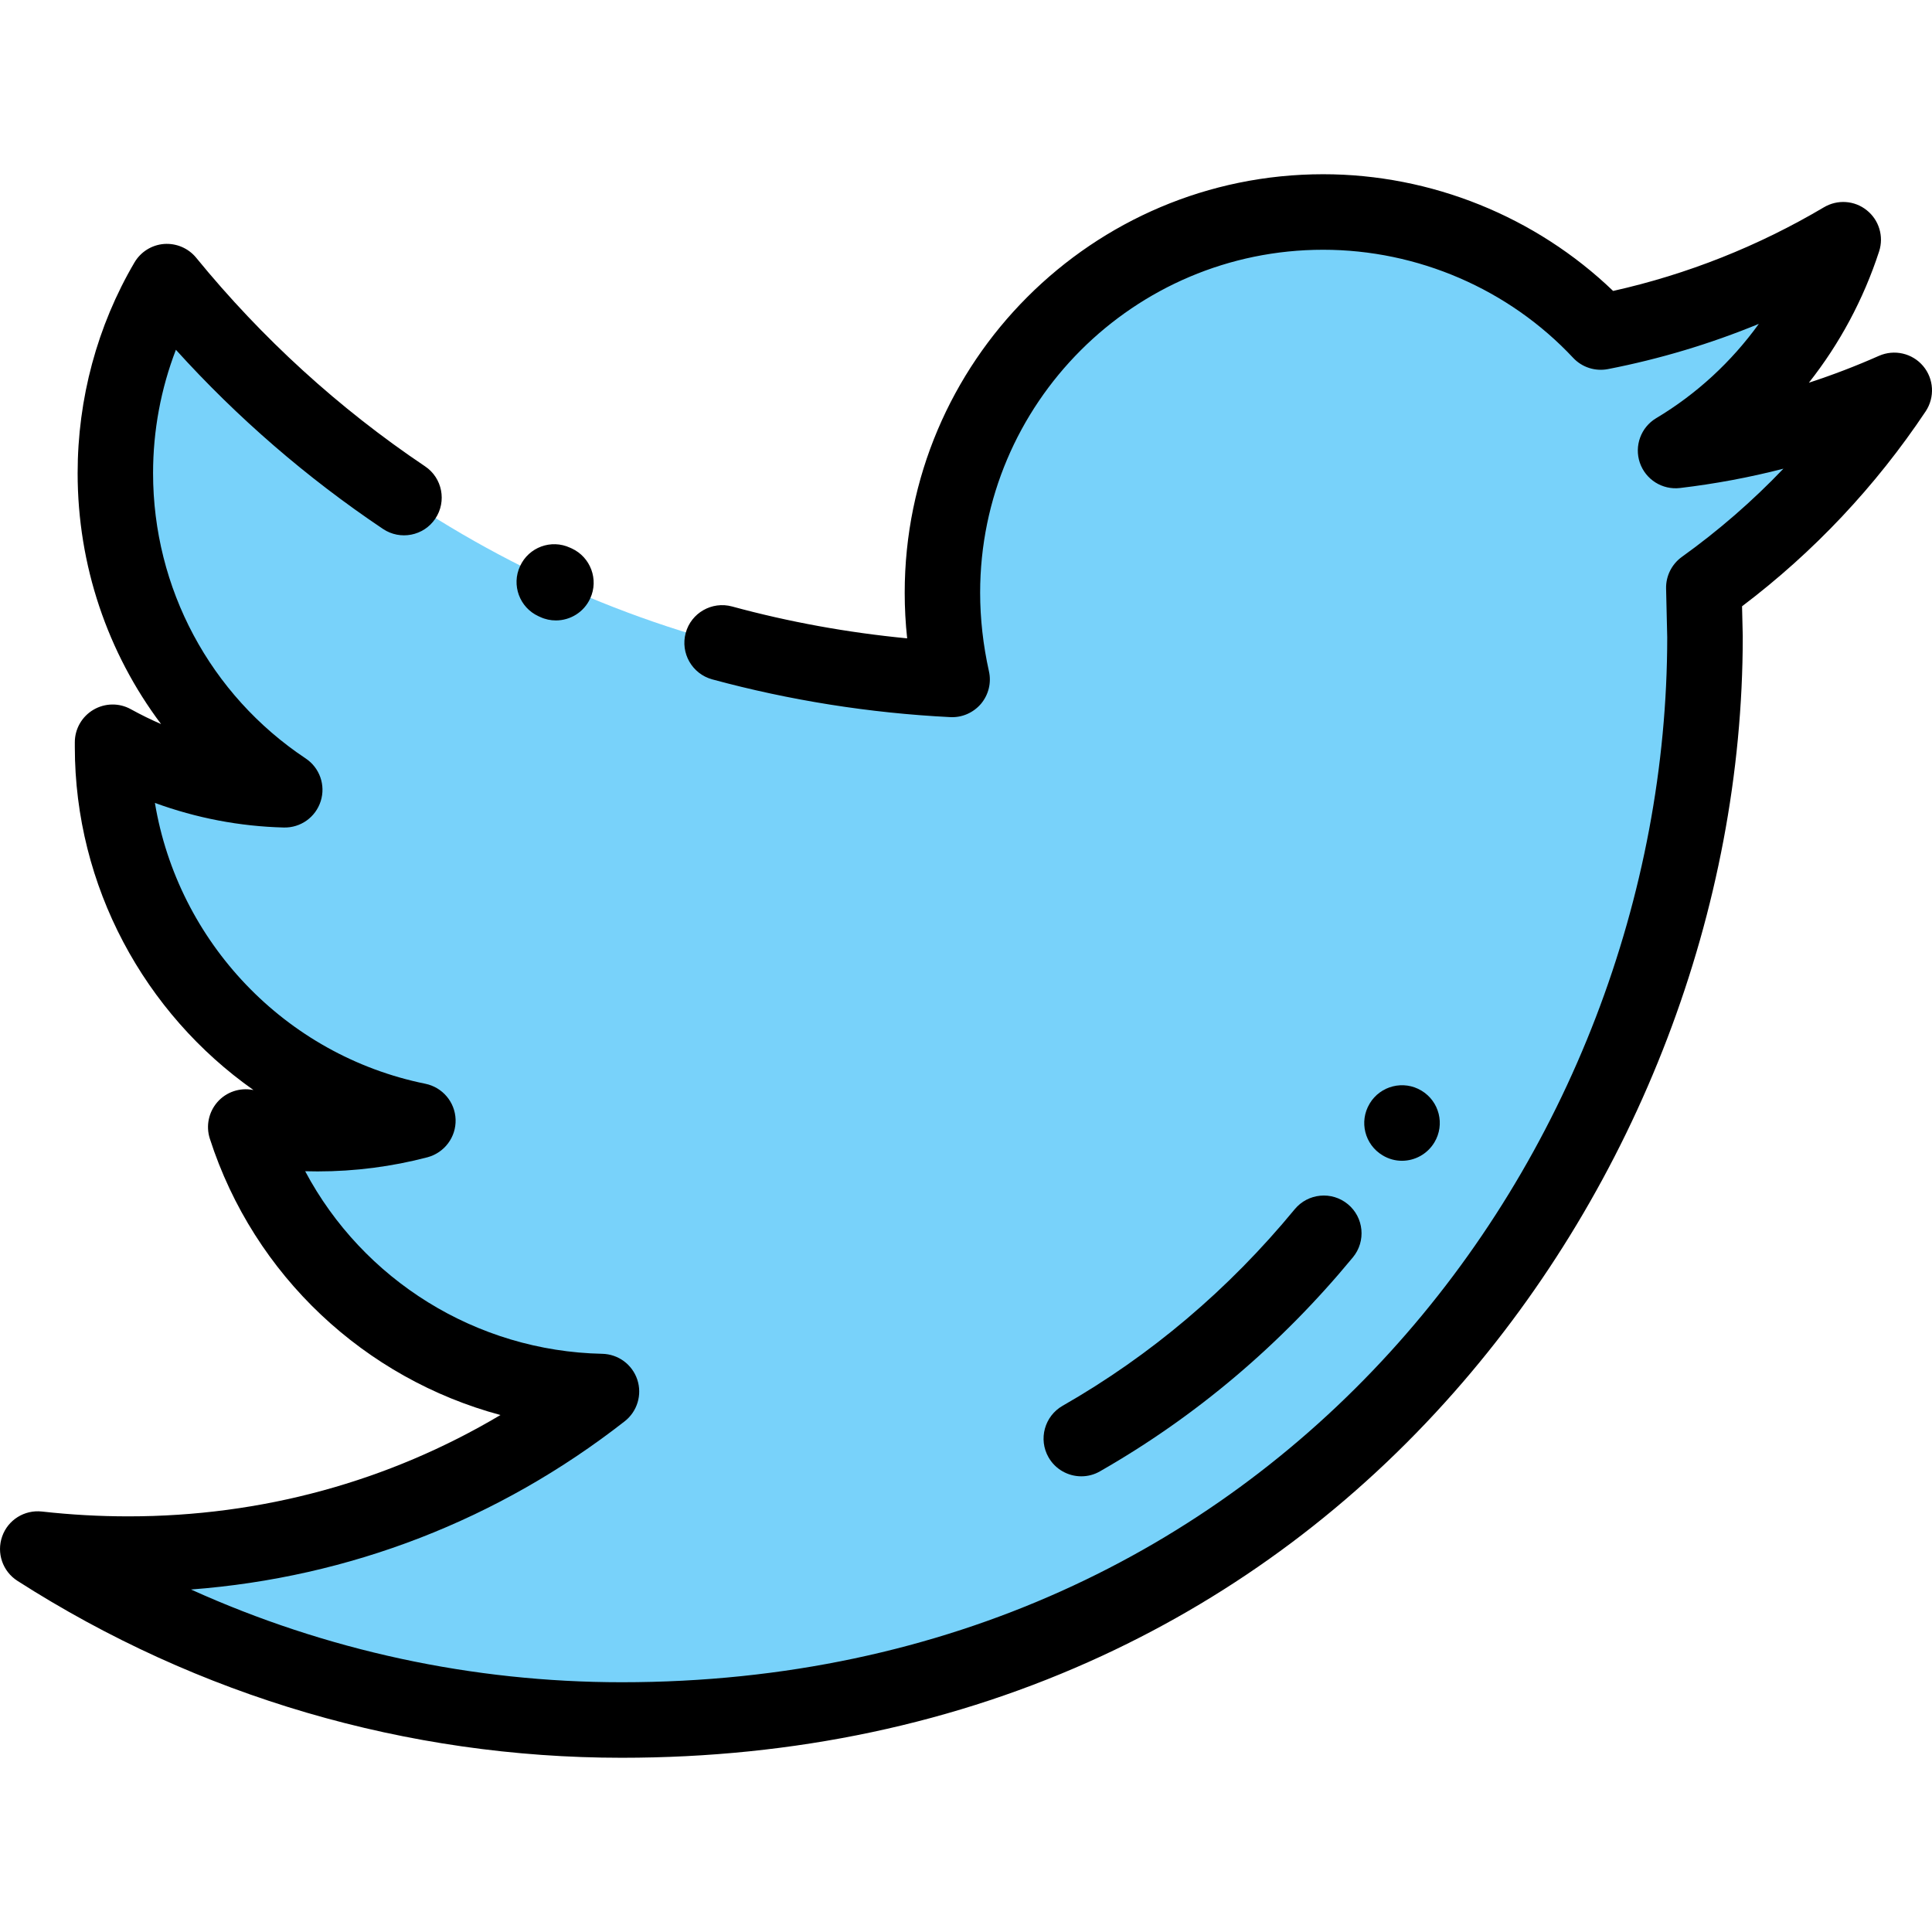
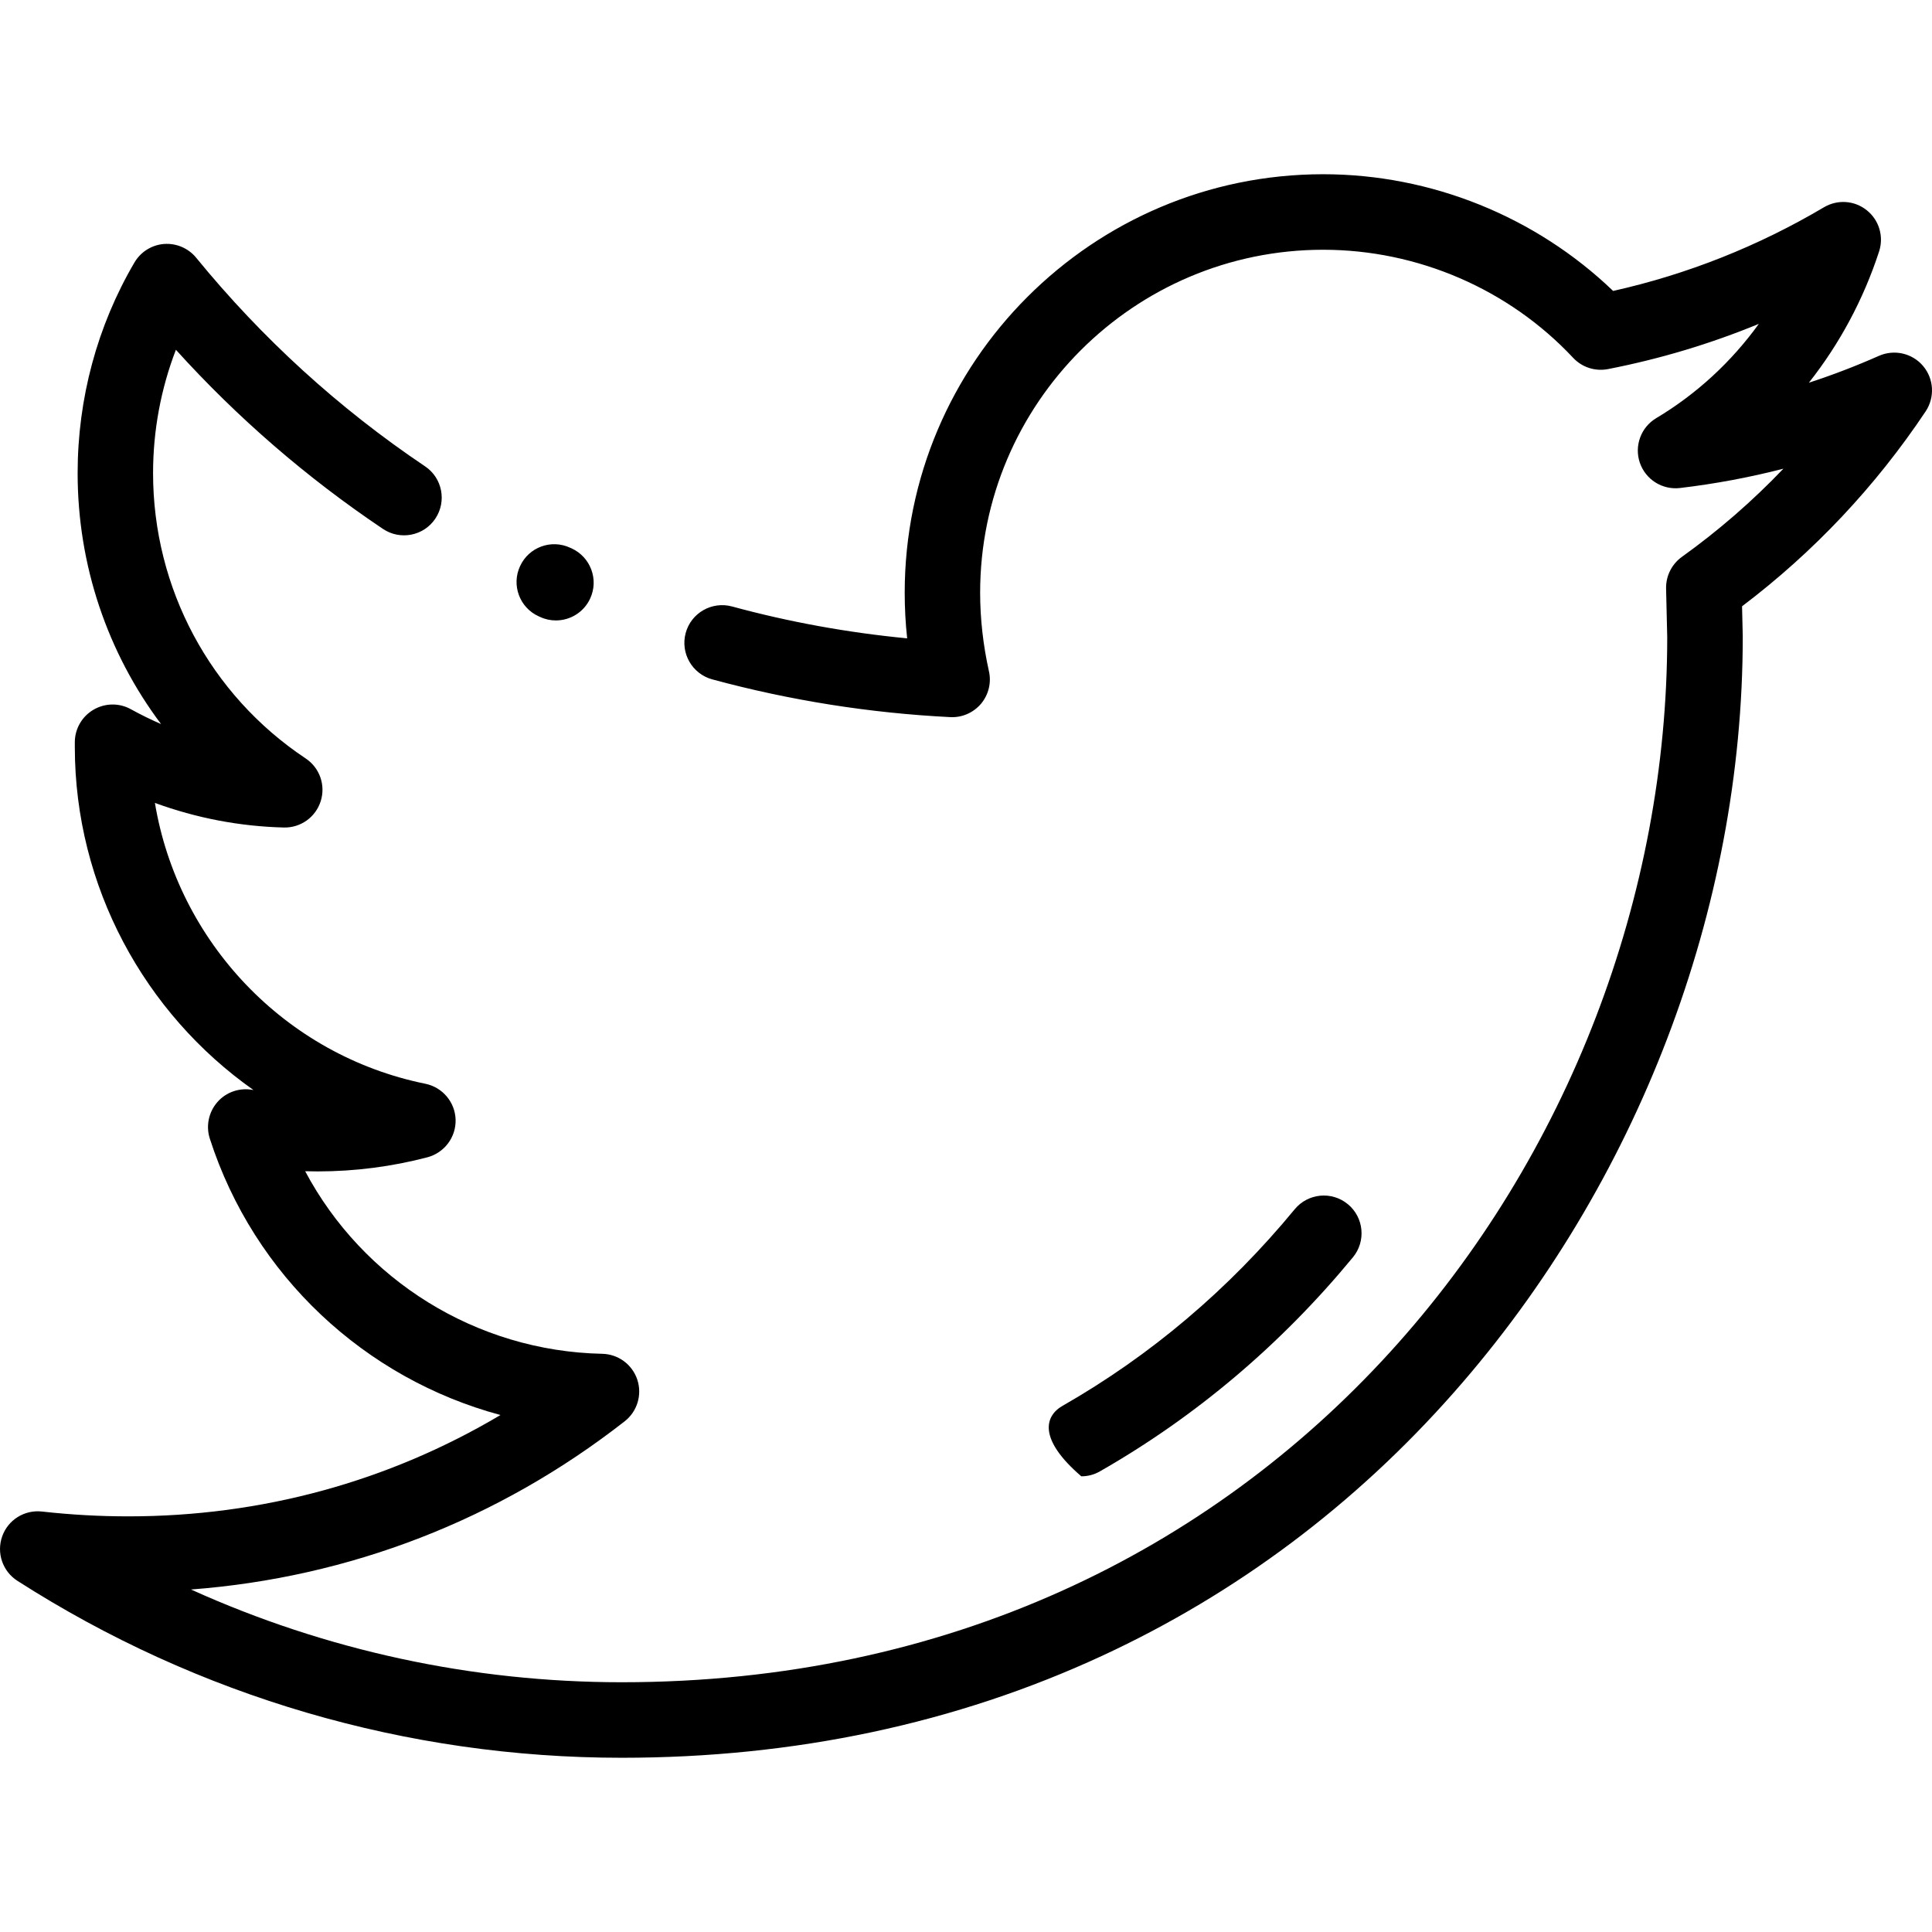
<svg xmlns="http://www.w3.org/2000/svg" width="22" height="22" viewBox="0 0 22 22" fill="none">
  <g clip-path="url(#clip0)">
-     <path d="M21.57 4.445C20.796 4.789 19.957 5.027 19.08 5.131C19.977 4.594 20.66 3.743 20.989 2.729C20.15 3.227 19.222 3.588 18.228 3.781C17.442 2.942 16.312 2.414 15.067 2.414C12.674 2.414 10.732 4.356 10.732 6.749C10.732 7.091 10.771 7.42 10.842 7.737C7.235 7.555 4.043 5.833 1.901 3.207C1.526 3.846 1.313 4.594 1.313 5.388C1.313 6.891 2.081 8.221 3.242 8.994C2.532 8.975 1.868 8.776 1.282 8.452V8.505C1.282 10.607 2.778 12.361 4.758 12.762C4.397 12.858 4.01 12.909 3.617 12.909C3.34 12.909 3.069 12.884 2.798 12.833C3.353 14.556 4.951 15.806 6.849 15.845C5.364 17.006 3.493 17.697 1.462 17.697C1.113 17.697 0.772 17.677 0.43 17.639C2.352 18.871 4.629 19.586 7.08 19.586C15.054 19.586 19.415 12.98 19.415 7.253L19.402 6.691C20.254 6.079 20.989 5.317 21.57 4.445Z" fill="#78D2FA" />
    <path d="M7.08 20.016C4.635 20.016 2.255 19.319 0.198 18.001C0.03 17.893 -0.042 17.684 0.025 17.495C0.091 17.307 0.279 17.19 0.477 17.212C0.811 17.249 1.133 17.267 1.462 17.267C2.978 17.267 4.424 16.871 5.699 16.113C4.158 15.699 2.893 14.53 2.389 12.965C2.343 12.821 2.376 12.663 2.476 12.549C2.576 12.435 2.729 12.383 2.878 12.411C2.88 12.412 2.883 12.412 2.886 12.412C1.646 11.539 0.852 10.094 0.852 8.505V8.452C0.852 8.3 0.933 8.159 1.064 8.082C1.195 8.005 1.357 8.002 1.49 8.076C1.603 8.138 1.718 8.195 1.834 8.245C1.224 7.433 0.884 6.436 0.884 5.388C0.884 4.54 1.107 3.711 1.531 2.989C1.602 2.868 1.728 2.789 1.868 2.778C2.008 2.768 2.145 2.826 2.234 2.935C2.983 3.852 3.859 4.651 4.84 5.31C5.037 5.442 5.089 5.709 4.957 5.906C4.825 6.103 4.558 6.155 4.361 6.023C3.494 5.441 2.703 4.757 2.003 3.983C1.832 4.427 1.743 4.904 1.743 5.388C1.743 6.697 2.392 7.912 3.48 8.636C3.64 8.742 3.71 8.941 3.652 9.123C3.594 9.306 3.423 9.428 3.231 9.423C2.729 9.41 2.238 9.316 1.764 9.143C2.026 10.72 3.241 12.016 4.844 12.341C5.039 12.381 5.182 12.55 5.188 12.749C5.194 12.949 5.061 13.126 4.868 13.178C4.464 13.284 4.043 13.339 3.617 13.339C3.57 13.339 3.522 13.338 3.475 13.337C4.133 14.574 5.42 15.386 6.858 15.416C7.04 15.42 7.199 15.537 7.257 15.71C7.314 15.882 7.257 16.072 7.114 16.184C5.676 17.308 3.981 17.963 2.175 18.1C3.71 18.794 5.378 19.156 7.08 19.156C14.53 19.156 18.983 13.107 18.985 7.258L18.972 6.701C18.969 6.56 19.036 6.425 19.151 6.342C19.569 6.042 19.956 5.706 20.308 5.337C19.921 5.437 19.527 5.51 19.131 5.557C18.929 5.581 18.739 5.461 18.673 5.269C18.608 5.078 18.685 4.866 18.859 4.762C19.321 4.486 19.717 4.119 20.028 3.688C19.474 3.916 18.9 4.088 18.31 4.203C18.165 4.231 18.015 4.183 17.914 4.075C17.181 3.292 16.143 2.844 15.067 2.844C12.913 2.844 11.161 4.596 11.161 6.749C11.161 7.045 11.195 7.346 11.261 7.643C11.291 7.774 11.257 7.911 11.171 8.014C11.084 8.116 10.955 8.173 10.821 8.166C9.903 8.12 8.991 7.975 8.11 7.736C7.881 7.673 7.746 7.437 7.808 7.208C7.87 6.979 8.107 6.844 8.336 6.906C8.986 7.083 9.654 7.204 10.33 7.269C10.311 7.095 10.302 6.921 10.302 6.749C10.302 4.122 12.439 1.984 15.067 1.984C16.297 1.984 17.487 2.466 18.369 3.313C19.213 3.124 20.02 2.804 20.77 2.36C20.924 2.269 21.118 2.282 21.257 2.394C21.397 2.505 21.453 2.692 21.398 2.862C21.22 3.409 20.948 3.915 20.598 4.358C20.868 4.27 21.134 4.168 21.396 4.052C21.571 3.975 21.776 4.022 21.899 4.168C22.022 4.314 22.034 4.524 21.928 4.684C21.358 5.538 20.655 6.285 19.837 6.904L19.845 7.243C19.845 7.246 19.845 7.249 19.845 7.253C19.845 10.349 18.648 13.483 16.56 15.851C15.427 17.137 14.078 18.147 12.552 18.854C10.888 19.625 9.047 20.016 7.08 20.016ZM6.33 7.065C6.27 7.065 6.21 7.053 6.152 7.026L6.132 7.017C5.916 6.918 5.822 6.662 5.922 6.447C6.021 6.231 6.276 6.137 6.492 6.237L6.51 6.245C6.725 6.344 6.82 6.599 6.721 6.814C6.649 6.972 6.493 7.065 6.33 7.065Z" fill="black" />
-     <path d="M15.964 13.218C15.889 13.218 15.813 13.198 15.744 13.156C15.54 13.034 15.474 12.771 15.596 12.568L15.597 12.566C15.719 12.363 15.983 12.297 16.186 12.419C16.39 12.541 16.456 12.805 16.334 13.008C16.253 13.143 16.11 13.218 15.964 13.218Z" fill="black" />
-     <path d="M12.313 16.811C12.164 16.811 12.019 16.733 11.94 16.595C11.822 16.389 11.894 16.126 12.1 16.008C13.101 15.436 13.991 14.683 14.743 13.77C14.894 13.587 15.165 13.561 15.348 13.712C15.531 13.863 15.557 14.134 15.406 14.317C14.587 15.31 13.618 16.13 12.526 16.754C12.459 16.793 12.386 16.811 12.313 16.811Z" fill="black" />
+     <path d="M12.313 16.811C11.822 16.389 11.894 16.126 12.1 16.008C13.101 15.436 13.991 14.683 14.743 13.77C14.894 13.587 15.165 13.561 15.348 13.712C15.531 13.863 15.557 14.134 15.406 14.317C14.587 15.31 13.618 16.13 12.526 16.754C12.459 16.793 12.386 16.811 12.313 16.811Z" fill="black" />
  </g>
  <defs>
    <clipPath id="clip0">
      <rect width="22" height="22" fill="white" />
    </clipPath>
  </defs>
</svg>